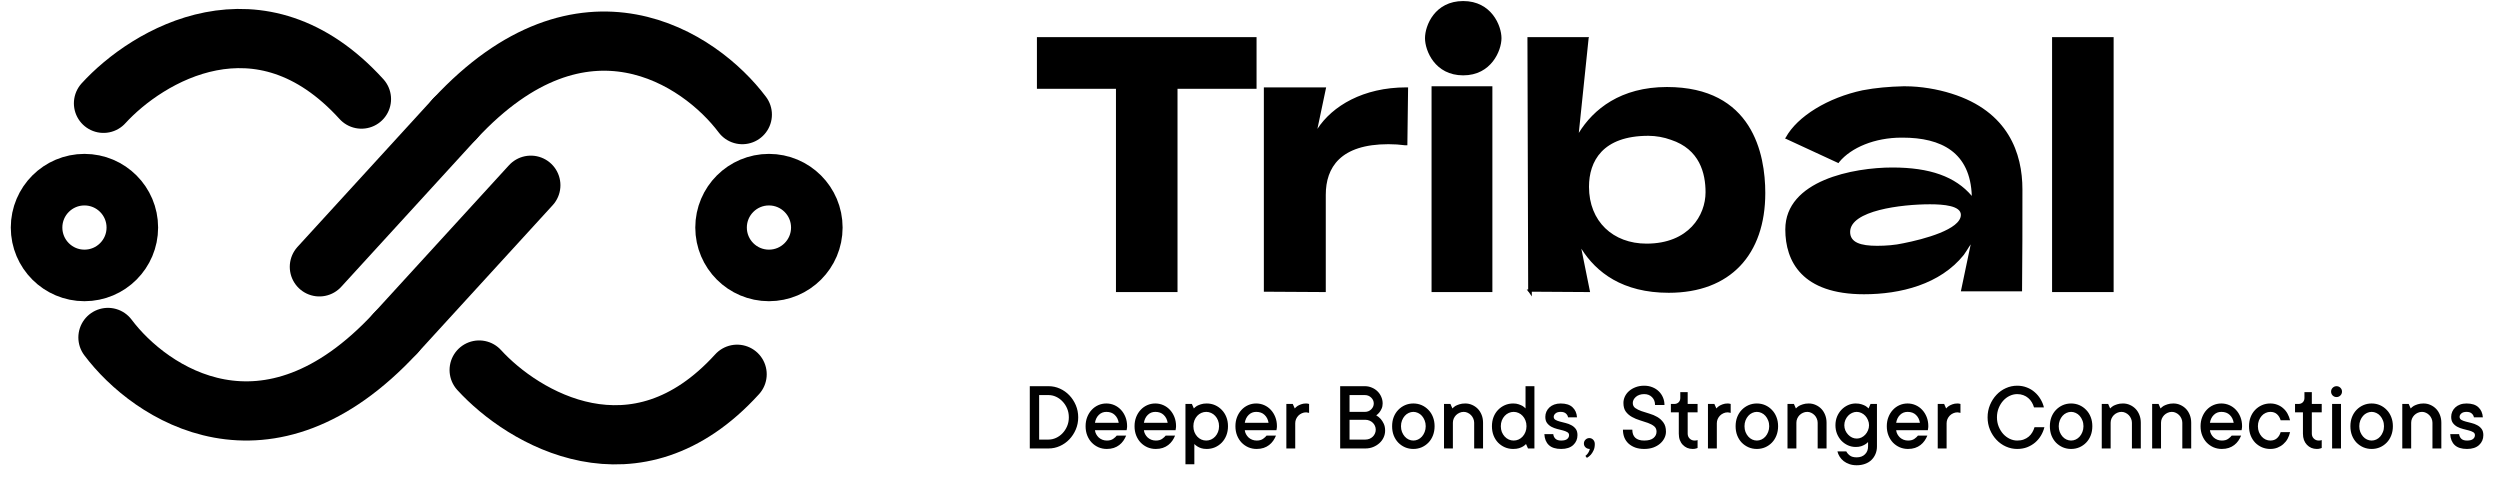
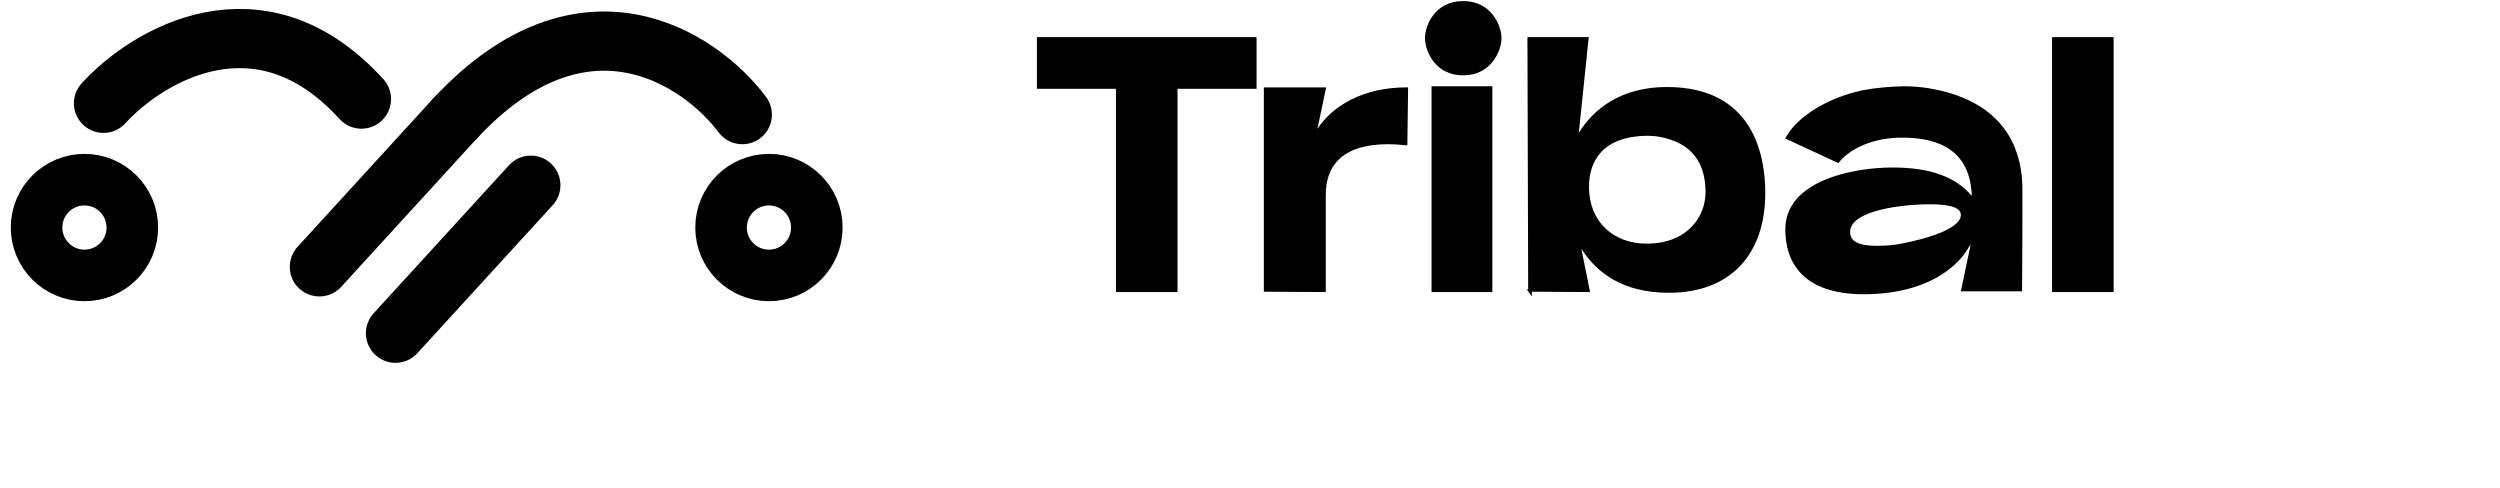
<svg xmlns="http://www.w3.org/2000/svg" width="164" height="32" viewBox="0 0 164 32" fill="none">
  <circle cx="5.54" cy="14.927" r="3.141" stroke="black" stroke-width="3.382" />
  <circle cx="50.443" cy="14.927" r="3.141" stroke="black" stroke-width="3.382" />
  <path d="M6.789 6.777C9.655 3.633 17.053 -0.824 23.711 6.5" stroke="black" stroke-width="3.884" stroke-linecap="round" />
-   <path d="M31.433 24.274C34.299 27.418 41.697 31.875 48.355 24.551" stroke="black" stroke-width="3.884" stroke-linecap="round" />
-   <path d="M7.082 22.137C9.856 25.836 17.513 30.959 25.946 21.86" stroke="black" stroke-width="3.884" stroke-linecap="round" />
  <path d="M25.945 21.86L34.822 12.151" stroke="black" stroke-width="3.884" stroke-linecap="round" />
  <path d="M48.696 7.518C45.922 3.82 38.266 -1.303 29.832 7.796" stroke="black" stroke-width="3.884" stroke-linecap="round" />
  <path d="M29.828 7.796L20.951 17.505" stroke="black" stroke-width="3.884" stroke-linecap="round" />
  <path d="M73.207 19.16V5.827H68.022V2.434H82.43V5.827H77.245V19.16H73.207ZM86.971 19.16L82.909 19.136V5.732H86.995L86.422 8.455C87.401 6.95 89.432 5.732 92.252 5.732H92.371L92.323 9.531H92.18C91.822 9.483 91.463 9.459 91.081 9.459C87.927 9.459 86.971 10.988 86.971 12.78V19.16ZM93.48 2.506C93.48 1.67 94.125 0.069 95.988 0.069C97.828 0.069 98.497 1.67 98.497 2.506C98.497 3.318 97.828 4.943 95.988 4.943C94.125 4.943 93.48 3.318 93.48 2.506ZM93.91 19.16V5.66H97.9V19.16H93.91ZM104.238 12.254C104.238 14.524 105.815 15.982 108.013 15.982C110.785 15.982 111.884 14.118 111.884 12.613C111.884 11.37 111.502 9.793 109.614 9.172C109.16 9.005 108.635 8.909 108.133 8.909C105.122 8.909 104.238 10.582 104.238 12.254ZM100.152 18.992H100.248L100.2 2.434H104.238L104.214 2.506C103.999 4.585 103.784 6.639 103.569 8.718C104.525 7.165 106.317 5.708 109.351 5.708C114.966 5.708 115.803 10.104 115.803 12.661C115.803 16.699 113.509 19.207 109.471 19.207C106.436 19.207 104.716 17.869 103.736 16.316L104.31 19.16L100.487 19.136V19.446L100.272 19.136H100.248V19.112L100.152 18.992ZM121.369 15.217C121.369 15.91 122.062 16.125 123.138 16.125C123.711 16.125 124.332 16.077 124.858 15.958C126.196 15.695 128.633 15.05 128.633 14.094C128.633 13.497 127.51 13.401 126.602 13.401C124.738 13.401 121.369 13.807 121.369 15.217ZM120.653 10.63L120.605 10.701L117.093 9.077L117.14 9.029C117.905 7.619 119.936 6.401 122.182 5.923C123.066 5.755 123.926 5.684 124.858 5.66H124.977C126.005 5.66 127.104 5.851 128.012 6.138C131.763 7.308 132.671 10.08 132.671 12.422C132.671 14.62 132.671 16.842 132.647 19.04V19.112H128.633L129.278 16.03C129.254 16.077 129.207 16.125 129.183 16.173C129.063 16.364 128.944 16.555 128.824 16.723C127.271 18.658 124.667 19.303 122.277 19.303C118.216 19.303 117.116 17.153 117.116 15.05C117.116 11.824 121.608 10.988 124.141 10.988C126.602 10.988 128.275 11.585 129.35 12.852C129.254 9.985 127.343 9.029 124.81 9.029H124.738C122.994 9.029 121.441 9.674 120.653 10.63ZM134.616 19.16V2.434H138.654V19.16H134.616Z" fill="black" />
-   <path d="M68.786 28.836C68.955 28.836 69.118 28.799 69.277 28.726C69.437 28.652 69.579 28.55 69.701 28.422C69.826 28.291 69.926 28.137 70.002 27.959C70.078 27.782 70.116 27.588 70.116 27.377C70.116 27.165 70.078 26.971 70.002 26.794C69.926 26.616 69.826 26.463 69.701 26.335C69.579 26.204 69.437 26.101 69.277 26.027C69.118 25.954 68.955 25.917 68.786 25.917H68.168V28.836H68.786ZM67.554 29.419V25.334H68.786C69.046 25.334 69.293 25.387 69.527 25.492C69.763 25.598 69.97 25.744 70.147 25.929C70.325 26.115 70.466 26.331 70.572 26.578C70.677 26.826 70.73 27.091 70.73 27.377C70.73 27.662 70.677 27.927 70.572 28.174C70.466 28.422 70.325 28.638 70.147 28.824C69.97 29.009 69.763 29.155 69.527 29.261C69.293 29.366 69.046 29.419 68.786 29.419H67.554ZM73.875 28.577C73.826 28.697 73.765 28.81 73.691 28.916C73.617 29.021 73.528 29.114 73.425 29.194C73.322 29.274 73.201 29.338 73.064 29.384C72.929 29.428 72.777 29.451 72.608 29.451C72.414 29.451 72.232 29.415 72.063 29.343C71.894 29.269 71.747 29.167 71.62 29.036C71.493 28.903 71.394 28.745 71.322 28.564C71.251 28.382 71.215 28.181 71.215 27.959C71.215 27.74 71.251 27.539 71.322 27.358C71.394 27.176 71.491 27.02 71.614 26.889C71.736 26.756 71.881 26.652 72.047 26.578C72.214 26.505 72.391 26.468 72.576 26.468C72.762 26.468 72.938 26.505 73.105 26.578C73.272 26.652 73.416 26.756 73.539 26.889C73.661 27.02 73.758 27.176 73.83 27.358C73.902 27.539 73.938 27.74 73.938 27.959C73.938 27.993 73.936 28.027 73.932 28.061C73.927 28.092 73.923 28.12 73.919 28.143C73.915 28.172 73.91 28.198 73.906 28.219H71.829C71.837 28.31 71.864 28.396 71.908 28.479C71.953 28.561 72.007 28.634 72.073 28.697C72.14 28.758 72.221 28.808 72.314 28.846C72.406 28.882 72.504 28.9 72.608 28.9C72.785 28.9 72.926 28.862 73.029 28.786C73.135 28.71 73.211 28.64 73.257 28.577H73.875ZM72.576 27.019C72.382 27.019 72.217 27.085 72.082 27.218C71.949 27.349 71.865 27.521 71.829 27.734H73.387C73.353 27.523 73.267 27.351 73.127 27.218C72.99 27.085 72.806 27.019 72.576 27.019ZM77.085 28.577C77.037 28.697 76.976 28.81 76.902 28.916C76.828 29.021 76.739 29.114 76.636 29.194C76.532 29.274 76.412 29.338 76.275 29.384C76.14 29.428 75.988 29.451 75.819 29.451C75.625 29.451 75.443 29.415 75.274 29.343C75.105 29.269 74.958 29.167 74.831 29.036C74.704 28.903 74.605 28.745 74.533 28.564C74.462 28.382 74.426 28.181 74.426 27.959C74.426 27.74 74.462 27.539 74.533 27.358C74.605 27.176 74.702 27.02 74.825 26.889C74.947 26.756 75.092 26.652 75.258 26.578C75.425 26.505 75.602 26.468 75.787 26.468C75.973 26.468 76.149 26.505 76.316 26.578C76.483 26.652 76.627 26.756 76.75 26.889C76.872 27.02 76.969 27.176 77.041 27.358C77.113 27.539 77.149 27.74 77.149 27.959C77.149 27.993 77.147 28.027 77.142 28.061C77.138 28.092 77.134 28.12 77.13 28.143C77.126 28.172 77.121 28.198 77.117 28.219H75.04C75.048 28.31 75.075 28.396 75.119 28.479C75.163 28.561 75.218 28.634 75.284 28.697C75.351 28.758 75.431 28.808 75.524 28.846C75.617 28.882 75.716 28.9 75.819 28.9C75.996 28.9 76.137 28.862 76.24 28.786C76.346 28.71 76.422 28.64 76.468 28.577H77.085ZM75.787 27.019C75.593 27.019 75.428 27.085 75.293 27.218C75.16 27.349 75.076 27.521 75.04 27.734H76.598C76.564 27.523 76.478 27.351 76.338 27.218C76.201 27.085 76.017 27.019 75.787 27.019ZM79.16 26.468C79.354 26.468 79.535 26.505 79.704 26.578C79.873 26.652 80.021 26.756 80.148 26.889C80.276 27.02 80.377 27.176 80.448 27.358C80.52 27.539 80.556 27.74 80.556 27.959C80.556 28.179 80.52 28.38 80.448 28.564C80.377 28.745 80.276 28.903 80.148 29.036C80.021 29.167 79.873 29.269 79.704 29.343C79.535 29.415 79.354 29.451 79.16 29.451C79.02 29.451 78.901 29.435 78.802 29.403C78.703 29.371 78.619 29.333 78.552 29.289C78.474 29.241 78.406 29.187 78.349 29.128V30.458H77.766V26.499H78.188L78.317 26.794C78.374 26.733 78.441 26.678 78.517 26.629C78.587 26.591 78.674 26.555 78.78 26.521C78.885 26.486 79.012 26.468 79.16 26.468ZM79.128 28.9C79.24 28.9 79.347 28.878 79.448 28.833C79.549 28.787 79.639 28.721 79.717 28.637C79.795 28.552 79.856 28.453 79.901 28.339C79.947 28.225 79.97 28.099 79.97 27.959C79.97 27.82 79.947 27.693 79.901 27.579C79.856 27.465 79.795 27.366 79.717 27.282C79.639 27.197 79.549 27.133 79.448 27.088C79.347 27.042 79.24 27.019 79.128 27.019C79.016 27.019 78.909 27.042 78.805 27.088C78.704 27.133 78.614 27.197 78.536 27.282C78.46 27.366 78.399 27.466 78.352 27.582C78.308 27.696 78.286 27.822 78.286 27.959C78.286 28.099 78.308 28.225 78.352 28.339C78.399 28.453 78.46 28.552 78.536 28.637C78.614 28.721 78.704 28.787 78.805 28.833C78.909 28.878 79.016 28.9 79.128 28.9ZM83.704 28.577C83.655 28.697 83.594 28.81 83.52 28.916C83.446 29.021 83.358 29.114 83.254 29.194C83.151 29.274 83.03 29.338 82.893 29.384C82.758 29.428 82.606 29.451 82.437 29.451C82.243 29.451 82.061 29.415 81.892 29.343C81.724 29.269 81.576 29.167 81.449 29.036C81.323 28.903 81.223 28.745 81.151 28.564C81.08 28.382 81.044 28.181 81.044 27.959C81.044 27.74 81.08 27.539 81.151 27.358C81.223 27.176 81.32 27.02 81.443 26.889C81.565 26.756 81.71 26.652 81.877 26.578C82.043 26.505 82.22 26.468 82.405 26.468C82.591 26.468 82.767 26.505 82.934 26.578C83.101 26.652 83.246 26.756 83.368 26.889C83.49 27.02 83.588 27.176 83.659 27.358C83.731 27.539 83.767 27.74 83.767 27.959C83.767 27.993 83.765 28.027 83.761 28.061C83.757 28.092 83.752 28.12 83.748 28.143C83.744 28.172 83.74 28.198 83.735 28.219H81.658C81.667 28.31 81.693 28.396 81.737 28.479C81.782 28.561 81.837 28.634 81.902 28.697C81.969 28.758 82.05 28.808 82.143 28.846C82.236 28.882 82.334 28.9 82.437 28.9C82.614 28.9 82.755 28.862 82.858 28.786C82.964 28.71 83.04 28.64 83.086 28.577H83.704ZM82.405 27.019C82.211 27.019 82.047 27.085 81.912 27.218C81.778 27.349 81.694 27.521 81.658 27.734H83.216C83.182 27.523 83.096 27.351 82.956 27.218C82.819 27.085 82.636 27.019 82.405 27.019ZM85.68 26.468C85.713 26.468 85.741 26.47 85.762 26.474C85.785 26.478 85.806 26.482 85.825 26.487C85.842 26.491 85.859 26.495 85.876 26.499V27.085C85.859 27.081 85.839 27.077 85.816 27.073C85.795 27.068 85.773 27.064 85.749 27.06C85.726 27.053 85.703 27.05 85.68 27.05C85.581 27.05 85.488 27.07 85.401 27.11C85.314 27.148 85.239 27.2 85.173 27.266C85.11 27.331 85.059 27.407 85.021 27.494C84.985 27.58 84.967 27.671 84.967 27.766V29.419H84.385V26.499H84.806L84.936 26.794C84.988 26.733 85.051 26.678 85.122 26.629C85.184 26.591 85.261 26.555 85.354 26.521C85.446 26.486 85.555 26.468 85.68 26.468ZM90.281 27.247C90.388 27.308 90.486 27.386 90.572 27.481C90.646 27.563 90.713 27.667 90.772 27.791C90.833 27.916 90.864 28.069 90.864 28.25C90.864 28.407 90.831 28.555 90.765 28.697C90.702 28.836 90.611 28.96 90.493 29.067C90.377 29.173 90.24 29.259 90.081 29.324C89.925 29.387 89.754 29.419 89.568 29.419H87.915V25.334H89.537C89.697 25.334 89.848 25.365 89.99 25.426C90.133 25.485 90.258 25.566 90.363 25.67C90.469 25.773 90.551 25.893 90.61 26.031C90.671 26.166 90.702 26.311 90.702 26.468C90.702 26.596 90.679 26.71 90.632 26.81C90.588 26.907 90.54 26.987 90.49 27.05C90.429 27.128 90.359 27.194 90.281 27.247ZM88.53 27.019H89.537C89.701 27.019 89.84 26.964 89.951 26.854C90.063 26.744 90.119 26.615 90.119 26.468C90.119 26.32 90.062 26.191 89.948 26.081C89.836 25.972 89.699 25.917 89.537 25.917H88.53V27.019ZM89.568 28.836C89.663 28.836 89.753 28.819 89.838 28.786C89.922 28.75 89.994 28.703 90.053 28.646C90.114 28.587 90.162 28.519 90.195 28.441C90.231 28.362 90.249 28.278 90.249 28.187C90.249 28.096 90.231 28.012 90.195 27.934C90.162 27.856 90.114 27.788 90.053 27.731C89.994 27.672 89.922 27.626 89.838 27.592C89.753 27.556 89.663 27.538 89.568 27.538H88.53V28.836H89.568ZM93.527 27.959C93.527 27.82 93.503 27.693 93.457 27.579C93.413 27.465 93.353 27.366 93.28 27.282C93.206 27.197 93.119 27.133 93.02 27.088C92.921 27.042 92.819 27.019 92.716 27.019C92.612 27.019 92.511 27.042 92.412 27.088C92.313 27.133 92.226 27.197 92.152 27.282C92.078 27.366 92.018 27.466 91.972 27.582C91.927 27.696 91.905 27.822 91.905 27.959C91.905 28.099 91.927 28.225 91.972 28.339C92.018 28.453 92.078 28.552 92.152 28.637C92.226 28.721 92.313 28.787 92.412 28.833C92.511 28.878 92.612 28.9 92.716 28.9C92.819 28.9 92.921 28.878 93.02 28.833C93.119 28.787 93.206 28.721 93.28 28.637C93.353 28.552 93.413 28.453 93.457 28.339C93.503 28.225 93.527 28.099 93.527 27.959ZM94.109 27.959C94.109 28.179 94.073 28.38 94.002 28.564C93.932 28.745 93.833 28.903 93.704 29.036C93.577 29.167 93.43 29.269 93.261 29.343C93.092 29.415 92.91 29.451 92.716 29.451C92.522 29.451 92.34 29.415 92.171 29.343C92.002 29.269 91.853 29.167 91.725 29.036C91.598 28.903 91.499 28.745 91.427 28.564C91.357 28.382 91.323 28.181 91.323 27.959C91.323 27.74 91.357 27.539 91.427 27.358C91.499 27.176 91.598 27.02 91.725 26.889C91.853 26.756 92.002 26.652 92.171 26.578C92.34 26.505 92.522 26.468 92.716 26.468C92.91 26.468 93.092 26.505 93.261 26.578C93.43 26.652 93.577 26.756 93.704 26.889C93.833 27.02 93.932 27.176 94.002 27.358C94.073 27.539 94.109 27.74 94.109 27.959ZM96.12 26.468C96.281 26.468 96.431 26.499 96.573 26.563C96.716 26.626 96.841 26.713 96.947 26.822C97.052 26.932 97.135 27.065 97.197 27.221C97.258 27.375 97.288 27.546 97.288 27.734V29.419H96.706V27.734C96.706 27.639 96.687 27.549 96.649 27.462C96.613 27.375 96.563 27.299 96.5 27.234C96.437 27.169 96.364 27.117 96.281 27.079C96.199 27.039 96.113 27.019 96.022 27.019C95.923 27.019 95.83 27.039 95.743 27.079C95.657 27.117 95.581 27.169 95.515 27.234C95.452 27.299 95.401 27.375 95.363 27.462C95.327 27.546 95.309 27.637 95.309 27.734V29.419H94.727V26.499H95.148L95.278 26.794C95.335 26.733 95.401 26.678 95.477 26.629C95.547 26.591 95.635 26.555 95.74 26.521C95.846 26.486 95.972 26.468 96.12 26.468ZM99.264 29.451C99.07 29.451 98.889 29.415 98.72 29.343C98.551 29.269 98.402 29.167 98.273 29.036C98.147 28.903 98.047 28.745 97.976 28.564C97.906 28.382 97.871 28.181 97.871 27.959C97.871 27.74 97.906 27.539 97.976 27.358C98.047 27.176 98.147 27.02 98.273 26.889C98.402 26.756 98.551 26.652 98.72 26.578C98.889 26.505 99.07 26.468 99.264 26.468C99.404 26.468 99.523 26.486 99.622 26.521C99.722 26.555 99.806 26.591 99.876 26.629C99.954 26.678 100.02 26.733 100.075 26.794V25.334H100.658V29.419H100.237L100.107 29.128C100.05 29.189 99.983 29.243 99.907 29.289C99.838 29.331 99.75 29.369 99.644 29.403C99.539 29.435 99.412 29.451 99.264 29.451ZM99.296 27.019C99.184 27.019 99.078 27.042 98.976 27.088C98.875 27.133 98.785 27.197 98.707 27.282C98.629 27.366 98.567 27.466 98.52 27.582C98.476 27.696 98.454 27.822 98.454 27.959C98.454 28.099 98.476 28.225 98.52 28.339C98.567 28.453 98.629 28.552 98.707 28.637C98.785 28.721 98.875 28.787 98.976 28.833C99.078 28.878 99.184 28.9 99.296 28.9C99.408 28.9 99.515 28.878 99.616 28.833C99.719 28.787 99.809 28.721 99.885 28.637C99.963 28.552 100.024 28.453 100.069 28.339C100.115 28.225 100.138 28.099 100.138 27.959C100.138 27.82 100.115 27.693 100.069 27.579C100.024 27.465 99.963 27.366 99.885 27.282C99.809 27.197 99.719 27.133 99.616 27.088C99.515 27.042 99.408 27.019 99.296 27.019ZM101.893 28.479C101.91 28.607 101.959 28.71 102.042 28.786C102.124 28.862 102.247 28.9 102.412 28.9C102.594 28.9 102.726 28.866 102.808 28.798C102.89 28.729 102.931 28.644 102.931 28.545C102.931 28.458 102.892 28.393 102.814 28.349C102.736 28.302 102.639 28.264 102.523 28.235C102.409 28.203 102.284 28.171 102.149 28.14C102.016 28.106 101.893 28.059 101.779 28C101.665 27.939 101.569 27.858 101.491 27.756C101.412 27.655 101.373 27.518 101.373 27.345C101.373 27.224 101.397 27.111 101.443 27.006C101.492 26.898 101.559 26.804 101.646 26.724C101.732 26.644 101.837 26.582 101.959 26.537C102.084 26.491 102.224 26.468 102.38 26.468C102.722 26.468 102.981 26.55 103.156 26.715C103.334 26.879 103.432 27.1 103.451 27.377H102.865C102.848 27.277 102.799 27.193 102.719 27.123C102.639 27.053 102.526 27.019 102.38 27.019C102.233 27.019 102.12 27.052 102.042 27.12C101.963 27.188 101.924 27.262 101.924 27.345C101.924 27.431 101.963 27.498 102.042 27.544C102.12 27.589 102.216 27.626 102.33 27.655C102.446 27.685 102.57 27.716 102.703 27.75C102.836 27.782 102.96 27.828 103.074 27.89C103.19 27.949 103.287 28.03 103.365 28.133C103.443 28.235 103.482 28.372 103.482 28.545C103.482 28.805 103.389 29.021 103.204 29.194C103.018 29.365 102.754 29.451 102.412 29.451C102.053 29.451 101.784 29.366 101.605 29.197C101.425 29.028 101.327 28.789 101.31 28.479H101.893ZM104.261 28.738C104.361 28.738 104.445 28.775 104.515 28.849C104.584 28.923 104.619 29.016 104.619 29.128C104.619 29.292 104.592 29.432 104.537 29.546C104.484 29.66 104.425 29.753 104.36 29.827C104.281 29.914 104.195 29.984 104.1 30.036L104.002 29.907C104.044 29.877 104.085 29.838 104.125 29.789C104.159 29.751 104.191 29.704 104.22 29.647C104.252 29.59 104.276 29.524 104.293 29.451C104.181 29.451 104.088 29.417 104.014 29.349C103.94 29.28 103.904 29.195 103.904 29.096C103.904 28.997 103.938 28.912 104.008 28.843C104.078 28.773 104.162 28.738 104.261 28.738ZM106.497 26.436C106.497 26.288 106.529 26.147 106.592 26.012C106.657 25.875 106.75 25.753 106.871 25.648C106.993 25.542 107.138 25.459 107.304 25.397C107.471 25.334 107.656 25.302 107.859 25.302C108.053 25.302 108.231 25.335 108.394 25.401C108.556 25.464 108.697 25.554 108.815 25.67C108.933 25.784 109.025 25.918 109.09 26.072C109.156 26.224 109.189 26.389 109.189 26.566H108.571C108.571 26.355 108.505 26.184 108.372 26.053C108.241 25.92 108.07 25.853 107.859 25.853C107.747 25.853 107.644 25.869 107.551 25.901C107.459 25.933 107.379 25.977 107.314 26.034C107.249 26.091 107.198 26.154 107.162 26.224C107.128 26.291 107.111 26.362 107.111 26.436C107.111 26.58 107.165 26.69 107.273 26.768C107.383 26.845 107.517 26.911 107.675 26.968C107.835 27.023 108.01 27.078 108.197 27.133C108.387 27.188 108.562 27.261 108.72 27.354C108.88 27.447 109.014 27.57 109.122 27.722C109.232 27.872 109.287 28.07 109.287 28.317C109.287 28.465 109.253 28.606 109.185 28.741C109.118 28.876 109.022 28.998 108.897 29.105C108.775 29.211 108.626 29.295 108.451 29.359C108.276 29.42 108.078 29.451 107.859 29.451C107.639 29.451 107.444 29.42 107.273 29.359C107.102 29.295 106.955 29.209 106.833 29.099C106.712 28.987 106.62 28.854 106.557 28.7C106.496 28.544 106.465 28.373 106.465 28.187H107.08C107.08 28.417 107.144 28.593 107.273 28.716C107.404 28.838 107.599 28.9 107.859 28.9C108.135 28.9 108.339 28.844 108.47 28.732C108.603 28.62 108.669 28.482 108.669 28.317C108.669 28.165 108.615 28.046 108.508 27.959C108.4 27.873 108.266 27.801 108.106 27.744C107.945 27.685 107.771 27.628 107.583 27.573C107.395 27.516 107.221 27.443 107.061 27.354C106.9 27.266 106.766 27.151 106.658 27.009C106.551 26.866 106.497 26.675 106.497 26.436ZM110.712 28.447C110.712 28.576 110.755 28.683 110.842 28.77C110.928 28.856 111.036 28.9 111.165 28.9C111.186 28.9 111.208 28.899 111.231 28.896C111.256 28.894 111.28 28.891 111.301 28.887C111.322 28.883 111.342 28.876 111.361 28.868V29.387C111.336 29.4 111.305 29.41 111.269 29.419C111.204 29.44 111.127 29.451 111.038 29.451C110.909 29.451 110.789 29.427 110.677 29.381C110.567 29.332 110.471 29.265 110.389 29.178C110.306 29.092 110.242 28.987 110.196 28.865C110.151 28.742 110.129 28.603 110.129 28.447V27.05H109.61V26.499H109.838C109.95 26.499 110.043 26.463 110.116 26.392C110.19 26.318 110.227 26.225 110.227 26.113V25.724H110.712V26.499H111.361V27.05H110.712V28.447ZM113.337 26.468C113.371 26.468 113.398 26.47 113.419 26.474C113.442 26.478 113.464 26.482 113.483 26.487C113.499 26.491 113.516 26.495 113.533 26.499V27.085C113.516 27.081 113.496 27.077 113.473 27.073C113.452 27.068 113.43 27.064 113.407 27.06C113.383 27.053 113.36 27.05 113.337 27.05C113.238 27.05 113.145 27.07 113.058 27.11C112.972 27.148 112.896 27.2 112.83 27.266C112.767 27.331 112.716 27.407 112.678 27.494C112.642 27.58 112.624 27.671 112.624 27.766V29.419H112.042V26.499H112.463L112.593 26.794C112.645 26.733 112.708 26.678 112.78 26.629C112.841 26.591 112.918 26.555 113.011 26.521C113.104 26.486 113.212 26.468 113.337 26.468ZM116.06 27.959C116.06 27.82 116.037 27.693 115.99 27.579C115.946 27.465 115.887 27.366 115.813 27.282C115.739 27.197 115.653 27.133 115.553 27.088C115.454 27.042 115.353 27.019 115.249 27.019C115.146 27.019 115.045 27.042 114.945 27.088C114.846 27.133 114.76 27.197 114.686 27.282C114.612 27.366 114.552 27.466 114.505 27.582C114.461 27.696 114.439 27.822 114.439 27.959C114.439 28.099 114.461 28.225 114.505 28.339C114.552 28.453 114.612 28.552 114.686 28.637C114.76 28.721 114.846 28.787 114.945 28.833C115.045 28.878 115.146 28.9 115.249 28.9C115.353 28.9 115.454 28.878 115.553 28.833C115.653 28.787 115.739 28.721 115.813 28.637C115.887 28.552 115.946 28.453 115.99 28.339C116.037 28.225 116.06 28.099 116.06 27.959ZM116.643 27.959C116.643 28.179 116.607 28.38 116.535 28.564C116.465 28.745 116.366 28.903 116.237 29.036C116.111 29.167 115.963 29.269 115.794 29.343C115.625 29.415 115.444 29.451 115.249 29.451C115.055 29.451 114.874 29.415 114.705 29.343C114.536 29.269 114.387 29.167 114.258 29.036C114.132 28.903 114.032 28.745 113.961 28.564C113.891 28.382 113.856 28.181 113.856 27.959C113.856 27.74 113.891 27.539 113.961 27.358C114.032 27.176 114.132 27.02 114.258 26.889C114.387 26.756 114.536 26.652 114.705 26.578C114.874 26.505 115.055 26.468 115.249 26.468C115.444 26.468 115.625 26.505 115.794 26.578C115.963 26.652 116.111 26.756 116.237 26.889C116.366 27.02 116.465 27.176 116.535 27.358C116.607 27.539 116.643 27.74 116.643 27.959ZM118.654 26.468C118.814 26.468 118.965 26.499 119.106 26.563C119.25 26.626 119.375 26.713 119.48 26.822C119.586 26.932 119.669 27.065 119.73 27.221C119.791 27.375 119.822 27.546 119.822 27.734V29.419H119.239V27.734C119.239 27.639 119.22 27.549 119.182 27.462C119.147 27.375 119.097 27.299 119.034 27.234C118.97 27.169 118.897 27.117 118.815 27.079C118.733 27.039 118.646 27.019 118.555 27.019C118.456 27.019 118.363 27.039 118.277 27.079C118.19 27.117 118.114 27.169 118.049 27.234C117.985 27.299 117.935 27.375 117.897 27.462C117.861 27.546 117.843 27.637 117.843 27.734V29.419H117.26V26.499H117.681L117.811 26.794C117.868 26.733 117.935 26.678 118.011 26.629C118.08 26.591 118.168 26.555 118.274 26.521C118.379 26.486 118.506 26.468 118.654 26.468ZM123.128 26.499V29.289C123.128 29.466 123.096 29.63 123.033 29.78C122.97 29.932 122.881 30.063 122.767 30.173C122.653 30.285 122.514 30.37 122.349 30.429C122.184 30.49 122.001 30.521 121.798 30.521C121.621 30.521 121.46 30.496 121.317 30.445C121.175 30.396 121.052 30.331 120.946 30.249C120.841 30.166 120.753 30.07 120.683 29.96C120.614 29.851 120.564 29.735 120.535 29.612H121.117C121.166 29.711 121.243 29.801 121.348 29.881C121.454 29.962 121.604 30.002 121.798 30.002C122.028 30.002 122.21 29.935 122.343 29.802C122.478 29.671 122.545 29.5 122.545 29.289V28.998C122.488 29.059 122.421 29.113 122.343 29.159C122.273 29.201 122.189 29.239 122.089 29.273C121.99 29.305 121.872 29.321 121.735 29.321C121.557 29.321 121.387 29.285 121.225 29.213C121.062 29.139 120.92 29.039 120.797 28.912C120.677 28.784 120.581 28.633 120.509 28.459C120.44 28.286 120.405 28.099 120.405 27.896C120.405 27.693 120.44 27.505 120.509 27.332C120.581 27.159 120.677 27.009 120.797 26.883C120.92 26.754 121.062 26.652 121.225 26.578C121.387 26.505 121.557 26.468 121.735 26.468C121.882 26.468 122.009 26.486 122.115 26.521C122.22 26.555 122.307 26.591 122.374 26.629C122.452 26.678 122.52 26.733 122.577 26.794L122.707 26.499H123.128ZM121.804 28.77C121.908 28.77 122.008 28.748 122.105 28.703C122.202 28.657 122.288 28.593 122.362 28.513C122.436 28.433 122.495 28.34 122.539 28.235C122.585 28.129 122.609 28.016 122.609 27.896C122.609 27.776 122.585 27.663 122.539 27.557C122.495 27.449 122.436 27.355 122.362 27.275C122.288 27.195 122.201 27.133 122.102 27.088C122.003 27.042 121.901 27.019 121.798 27.019C121.695 27.019 121.593 27.042 121.494 27.088C121.395 27.133 121.308 27.195 121.234 27.275C121.16 27.355 121.1 27.448 121.054 27.554C121.01 27.659 120.987 27.773 120.987 27.896C120.987 28.016 121.01 28.129 121.054 28.235C121.1 28.34 121.162 28.433 121.238 28.513C121.314 28.593 121.4 28.657 121.497 28.703C121.594 28.748 121.697 28.77 121.804 28.77ZM126.434 28.577C126.385 28.697 126.324 28.81 126.25 28.916C126.176 29.021 126.088 29.114 125.984 29.194C125.881 29.274 125.76 29.338 125.623 29.384C125.488 29.428 125.336 29.451 125.167 29.451C124.973 29.451 124.792 29.415 124.623 29.343C124.454 29.269 124.306 29.167 124.179 29.036C124.053 28.903 123.953 28.745 123.882 28.564C123.81 28.382 123.774 28.181 123.774 27.959C123.774 27.74 123.81 27.539 123.882 27.358C123.953 27.176 124.051 27.02 124.173 26.889C124.295 26.756 124.44 26.652 124.607 26.578C124.774 26.505 124.95 26.468 125.136 26.468C125.321 26.468 125.498 26.505 125.664 26.578C125.831 26.652 125.976 26.756 126.098 26.889C126.221 27.02 126.318 27.176 126.39 27.358C126.461 27.539 126.497 27.74 126.497 27.959C126.497 27.993 126.495 28.027 126.491 28.061C126.487 28.092 126.482 28.12 126.478 28.143C126.474 28.172 126.47 28.198 126.466 28.219H124.388C124.397 28.31 124.423 28.396 124.467 28.479C124.512 28.561 124.567 28.634 124.632 28.697C124.7 28.758 124.78 28.808 124.873 28.846C124.966 28.882 125.064 28.9 125.167 28.9C125.345 28.9 125.485 28.862 125.588 28.786C125.694 28.71 125.77 28.64 125.816 28.577H126.434ZM125.136 27.019C124.941 27.019 124.777 27.085 124.642 27.218C124.509 27.349 124.424 27.521 124.388 27.734H125.946C125.912 27.523 125.826 27.351 125.687 27.218C125.549 27.085 125.366 27.019 125.136 27.019ZM128.41 26.468C128.444 26.468 128.471 26.47 128.492 26.474C128.515 26.478 128.537 26.482 128.556 26.487C128.572 26.491 128.589 26.495 128.606 26.499V27.085C128.589 27.081 128.569 27.077 128.546 27.073C128.525 27.068 128.503 27.064 128.48 27.06C128.456 27.053 128.433 27.05 128.41 27.05C128.311 27.05 128.218 27.07 128.131 27.11C128.045 27.148 127.969 27.2 127.903 27.266C127.84 27.331 127.789 27.407 127.751 27.494C127.715 27.58 127.697 27.671 127.697 27.766V29.419H127.115V26.499H127.536L127.666 26.794C127.719 26.733 127.781 26.678 127.853 26.629C127.914 26.591 127.991 26.555 128.084 26.521C128.177 26.486 128.285 26.468 128.41 26.468ZM131 27.377C131 27.596 131.038 27.799 131.114 27.985C131.19 28.17 131.289 28.332 131.412 28.469C131.536 28.604 131.678 28.71 131.836 28.786C131.997 28.862 132.161 28.9 132.33 28.9C132.486 28.9 132.627 28.878 132.751 28.833C132.878 28.787 132.989 28.723 133.084 28.643C133.179 28.563 133.257 28.47 133.318 28.364C133.381 28.259 133.43 28.146 133.464 28.026H134.113C134.064 28.22 133.988 28.404 133.885 28.577C133.782 28.75 133.653 28.902 133.499 29.033C133.347 29.161 133.172 29.264 132.976 29.34C132.78 29.414 132.564 29.451 132.33 29.451C132.07 29.451 131.822 29.398 131.586 29.292C131.352 29.187 131.146 29.04 130.969 28.852C130.791 28.664 130.65 28.445 130.544 28.194C130.439 27.942 130.386 27.67 130.386 27.377C130.386 27.087 130.439 26.816 130.544 26.563C130.65 26.309 130.791 26.089 130.969 25.901C131.146 25.713 131.352 25.566 131.586 25.461C131.822 25.355 132.07 25.302 132.33 25.302C132.554 25.302 132.763 25.34 132.957 25.416C133.153 25.49 133.326 25.593 133.473 25.724C133.623 25.852 133.75 26.003 133.853 26.176C133.959 26.349 134.035 26.533 134.081 26.727H133.432C133.398 26.607 133.35 26.494 133.286 26.389C133.223 26.281 133.145 26.188 133.052 26.11C132.959 26.03 132.853 25.967 132.732 25.923C132.612 25.877 132.478 25.853 132.33 25.853C132.161 25.853 131.997 25.891 131.836 25.967C131.678 26.041 131.536 26.147 131.412 26.284C131.289 26.419 131.19 26.581 131.114 26.768C131.038 26.954 131 27.157 131 27.377ZM136.675 27.959C136.675 27.82 136.652 27.693 136.605 27.579C136.561 27.465 136.502 27.366 136.428 27.282C136.354 27.197 136.267 27.133 136.168 27.088C136.069 27.042 135.968 27.019 135.864 27.019C135.761 27.019 135.659 27.042 135.56 27.088C135.461 27.133 135.374 27.197 135.3 27.282C135.227 27.366 135.166 27.466 135.12 27.582C135.076 27.696 135.053 27.822 135.053 27.959C135.053 28.099 135.076 28.225 135.12 28.339C135.166 28.453 135.227 28.552 135.3 28.637C135.374 28.721 135.461 28.787 135.56 28.833C135.659 28.878 135.761 28.9 135.864 28.9C135.968 28.9 136.069 28.878 136.168 28.833C136.267 28.787 136.354 28.721 136.428 28.637C136.502 28.552 136.561 28.453 136.605 28.339C136.652 28.225 136.675 28.099 136.675 27.959ZM137.257 27.959C137.257 28.179 137.222 28.38 137.15 28.564C137.08 28.745 136.981 28.903 136.852 29.036C136.725 29.167 136.578 29.269 136.409 29.343C136.24 29.415 136.058 29.451 135.864 29.451C135.67 29.451 135.488 29.415 135.319 29.343C135.151 29.269 135.002 29.167 134.873 29.036C134.746 28.903 134.647 28.745 134.575 28.564C134.506 28.382 134.471 28.181 134.471 27.959C134.471 27.74 134.506 27.539 134.575 27.358C134.647 27.176 134.746 27.02 134.873 26.889C135.002 26.756 135.151 26.652 135.319 26.578C135.488 26.505 135.67 26.468 135.864 26.468C136.058 26.468 136.24 26.505 136.409 26.578C136.578 26.652 136.725 26.756 136.852 26.889C136.981 27.02 137.08 27.176 137.15 27.358C137.222 27.539 137.257 27.74 137.257 27.959ZM139.268 26.468C139.429 26.468 139.58 26.499 139.721 26.563C139.865 26.626 139.989 26.713 140.095 26.822C140.2 26.932 140.284 27.065 140.345 27.221C140.406 27.375 140.437 27.546 140.437 27.734V29.419H139.854V27.734C139.854 27.639 139.835 27.549 139.797 27.462C139.761 27.375 139.712 27.299 139.648 27.234C139.585 27.169 139.512 27.117 139.43 27.079C139.347 27.039 139.261 27.019 139.17 27.019C139.071 27.019 138.978 27.039 138.891 27.079C138.805 27.117 138.729 27.169 138.663 27.234C138.6 27.299 138.549 27.375 138.511 27.462C138.475 27.546 138.458 27.637 138.458 27.734V29.419H137.875V26.499H138.296L138.426 26.794C138.483 26.733 138.549 26.678 138.625 26.629C138.695 26.591 138.783 26.555 138.888 26.521C138.994 26.486 139.12 26.468 139.268 26.468ZM142.574 26.468C142.735 26.468 142.886 26.499 143.027 26.563C143.17 26.626 143.295 26.713 143.401 26.822C143.506 26.932 143.59 27.065 143.651 27.221C143.712 27.375 143.743 27.546 143.743 27.734V29.419H143.16V27.734C143.16 27.639 143.141 27.549 143.103 27.462C143.067 27.375 143.017 27.299 142.954 27.234C142.891 27.169 142.818 27.117 142.736 27.079C142.653 27.039 142.567 27.019 142.476 27.019C142.377 27.019 142.284 27.039 142.197 27.079C142.111 27.117 142.035 27.169 141.969 27.234C141.906 27.299 141.855 27.375 141.817 27.462C141.781 27.546 141.763 27.637 141.763 27.734V29.419H141.181V26.499H141.602L141.732 26.794C141.789 26.733 141.855 26.678 141.931 26.629C142.001 26.591 142.089 26.555 142.194 26.521C142.3 26.486 142.426 26.468 142.574 26.468ZM147.017 28.577C146.968 28.697 146.907 28.81 146.833 28.916C146.759 29.021 146.671 29.114 146.567 29.194C146.464 29.274 146.343 29.338 146.206 29.384C146.071 29.428 145.919 29.451 145.75 29.451C145.556 29.451 145.374 29.415 145.206 29.343C145.037 29.269 144.889 29.167 144.762 29.036C144.636 28.903 144.536 28.745 144.465 28.564C144.393 28.382 144.357 28.181 144.357 27.959C144.357 27.74 144.393 27.539 144.465 27.358C144.536 27.176 144.633 27.02 144.756 26.889C144.878 26.756 145.023 26.652 145.19 26.578C145.357 26.505 145.533 26.468 145.719 26.468C145.904 26.468 146.081 26.505 146.247 26.578C146.414 26.652 146.559 26.756 146.681 26.889C146.804 27.02 146.901 27.176 146.973 27.358C147.044 27.539 147.08 27.74 147.08 27.959C147.08 27.993 147.078 28.027 147.074 28.061C147.07 28.092 147.065 28.12 147.061 28.143C147.057 28.172 147.053 28.198 147.049 28.219H144.971C144.98 28.31 145.006 28.396 145.05 28.479C145.095 28.561 145.15 28.634 145.215 28.697C145.283 28.758 145.363 28.808 145.456 28.846C145.549 28.882 145.647 28.9 145.75 28.9C145.928 28.9 146.068 28.862 146.171 28.786C146.277 28.71 146.353 28.64 146.399 28.577H147.017ZM145.719 27.019C145.524 27.019 145.36 27.085 145.225 27.218C145.092 27.349 145.007 27.521 144.971 27.734H146.529C146.495 27.523 146.409 27.351 146.27 27.218C146.132 27.085 145.949 27.019 145.719 27.019ZM150.228 28.349C150.194 28.505 150.14 28.651 150.066 28.786C149.992 28.919 149.898 29.035 149.784 29.134C149.673 29.233 149.544 29.311 149.398 29.368C149.255 29.423 149.098 29.451 148.929 29.451C148.735 29.451 148.554 29.415 148.385 29.343C148.216 29.269 148.067 29.167 147.938 29.036C147.812 28.903 147.712 28.745 147.641 28.564C147.571 28.382 147.536 28.181 147.536 27.959C147.536 27.74 147.571 27.539 147.641 27.358C147.712 27.176 147.812 27.02 147.938 26.889C148.067 26.756 148.216 26.652 148.385 26.578C148.554 26.505 148.735 26.468 148.929 26.468C149.098 26.468 149.255 26.496 149.398 26.553C149.544 26.608 149.673 26.686 149.784 26.788C149.898 26.887 149.991 27.004 150.063 27.139C150.137 27.272 150.192 27.416 150.228 27.57H149.61C149.562 27.405 149.482 27.272 149.37 27.171C149.258 27.069 149.111 27.019 148.929 27.019C148.826 27.019 148.725 27.042 148.626 27.088C148.526 27.133 148.44 27.197 148.366 27.282C148.292 27.366 148.232 27.466 148.185 27.582C148.141 27.696 148.119 27.822 148.119 27.959C148.119 28.099 148.141 28.225 148.185 28.339C148.232 28.453 148.292 28.552 148.366 28.637C148.44 28.721 148.526 28.787 148.626 28.833C148.725 28.878 148.826 28.9 148.929 28.9C149.111 28.9 149.258 28.849 149.37 28.748C149.484 28.646 149.564 28.513 149.61 28.349H150.228ZM151.656 28.447C151.656 28.576 151.699 28.683 151.786 28.77C151.872 28.856 151.98 28.9 152.109 28.9C152.13 28.9 152.152 28.899 152.175 28.896C152.201 28.894 152.224 28.891 152.245 28.887C152.266 28.883 152.286 28.876 152.305 28.868V29.387C152.28 29.4 152.249 29.41 152.213 29.419C152.148 29.44 152.071 29.451 151.982 29.451C151.853 29.451 151.733 29.427 151.621 29.381C151.511 29.332 151.415 29.265 151.333 29.178C151.251 29.092 151.186 28.987 151.14 28.865C151.095 28.742 151.073 28.603 151.073 28.447V27.05H150.554V26.499H150.782C150.894 26.499 150.987 26.463 151.061 26.392C151.135 26.318 151.171 26.225 151.171 26.113V25.724H151.656V26.499H152.305V27.05H151.656V28.447ZM153.569 29.419H152.986V26.499H153.569V29.419ZM153.277 26.047C153.178 26.047 153.094 26.013 153.024 25.945C152.954 25.875 152.919 25.79 152.919 25.689C152.919 25.59 152.954 25.506 153.024 25.439C153.094 25.369 153.178 25.334 153.277 25.334C153.376 25.334 153.461 25.369 153.531 25.439C153.6 25.506 153.635 25.59 153.635 25.689C153.635 25.788 153.6 25.872 153.531 25.942C153.461 26.012 153.376 26.047 153.277 26.047ZM156.39 27.959C156.39 27.82 156.367 27.693 156.32 27.579C156.276 27.465 156.217 27.366 156.143 27.282C156.069 27.197 155.983 27.133 155.883 27.088C155.784 27.042 155.683 27.019 155.579 27.019C155.476 27.019 155.375 27.042 155.275 27.088C155.176 27.133 155.09 27.197 155.016 27.282C154.942 27.366 154.882 27.466 154.835 27.582C154.791 27.696 154.769 27.822 154.769 27.959C154.769 28.099 154.791 28.225 154.835 28.339C154.882 28.453 154.942 28.552 155.016 28.637C155.09 28.721 155.176 28.787 155.275 28.833C155.375 28.878 155.476 28.9 155.579 28.9C155.683 28.9 155.784 28.878 155.883 28.833C155.983 28.787 156.069 28.721 156.143 28.637C156.217 28.552 156.276 28.453 156.32 28.339C156.367 28.225 156.39 28.099 156.39 27.959ZM156.973 27.959C156.973 28.179 156.937 28.38 156.865 28.564C156.795 28.745 156.696 28.903 156.567 29.036C156.441 29.167 156.293 29.269 156.124 29.343C155.955 29.415 155.774 29.451 155.579 29.451C155.385 29.451 155.204 29.415 155.035 29.343C154.866 29.269 154.717 29.167 154.588 29.036C154.462 28.903 154.362 28.745 154.291 28.564C154.221 28.382 154.186 28.181 154.186 27.959C154.186 27.74 154.221 27.539 154.291 27.358C154.362 27.176 154.462 27.02 154.588 26.889C154.717 26.756 154.866 26.652 155.035 26.578C155.204 26.505 155.385 26.468 155.579 26.468C155.774 26.468 155.955 26.505 156.124 26.578C156.293 26.652 156.441 26.756 156.567 26.889C156.696 27.02 156.795 27.176 156.865 27.358C156.937 27.539 156.973 27.74 156.973 27.959ZM158.983 26.468C159.144 26.468 159.295 26.499 159.436 26.563C159.58 26.626 159.704 26.713 159.81 26.822C159.916 26.932 159.999 27.065 160.06 27.221C160.121 27.375 160.152 27.546 160.152 27.734V29.419H159.569V27.734C159.569 27.639 159.55 27.549 159.512 27.462C159.476 27.375 159.427 27.299 159.363 27.234C159.3 27.169 159.227 27.117 159.145 27.079C159.063 27.039 158.976 27.019 158.885 27.019C158.786 27.019 158.693 27.039 158.607 27.079C158.52 27.117 158.444 27.169 158.379 27.234C158.315 27.299 158.265 27.375 158.227 27.462C158.191 27.546 158.173 27.637 158.173 27.734V29.419H157.59V26.499H158.011L158.141 26.794C158.198 26.733 158.265 26.678 158.341 26.629C158.41 26.591 158.498 26.555 158.603 26.521C158.709 26.486 158.836 26.468 158.983 26.468ZM161.317 28.479C161.334 28.607 161.384 28.71 161.466 28.786C161.548 28.862 161.672 28.9 161.837 28.9C162.018 28.9 162.15 28.866 162.232 28.798C162.315 28.729 162.356 28.644 162.356 28.545C162.356 28.458 162.317 28.393 162.239 28.349C162.161 28.302 162.064 28.264 161.947 28.235C161.833 28.203 161.709 28.171 161.574 28.14C161.441 28.106 161.317 28.059 161.203 28C161.089 27.939 160.993 27.858 160.915 27.756C160.837 27.655 160.798 27.518 160.798 27.345C160.798 27.224 160.821 27.111 160.868 27.006C160.916 26.898 160.984 26.804 161.07 26.724C161.157 26.644 161.261 26.582 161.384 26.537C161.508 26.491 161.649 26.468 161.805 26.468C162.147 26.468 162.406 26.55 162.581 26.715C162.758 26.879 162.856 27.1 162.875 27.377H162.289C162.273 27.277 162.224 27.193 162.144 27.123C162.064 27.053 161.951 27.019 161.805 27.019C161.657 27.019 161.544 27.052 161.466 27.12C161.388 27.188 161.349 27.262 161.349 27.345C161.349 27.431 161.388 27.498 161.466 27.544C161.544 27.589 161.64 27.626 161.754 27.655C161.87 27.685 161.995 27.716 162.128 27.75C162.261 27.782 162.384 27.828 162.498 27.89C162.615 27.949 162.712 28.03 162.79 28.133C162.868 28.235 162.907 28.372 162.907 28.545C162.907 28.805 162.814 29.021 162.628 29.194C162.442 29.365 162.179 29.451 161.837 29.451C161.478 29.451 161.209 29.366 161.029 29.197C160.85 29.028 160.751 28.789 160.735 28.479H161.317Z" fill="black" />
</svg>